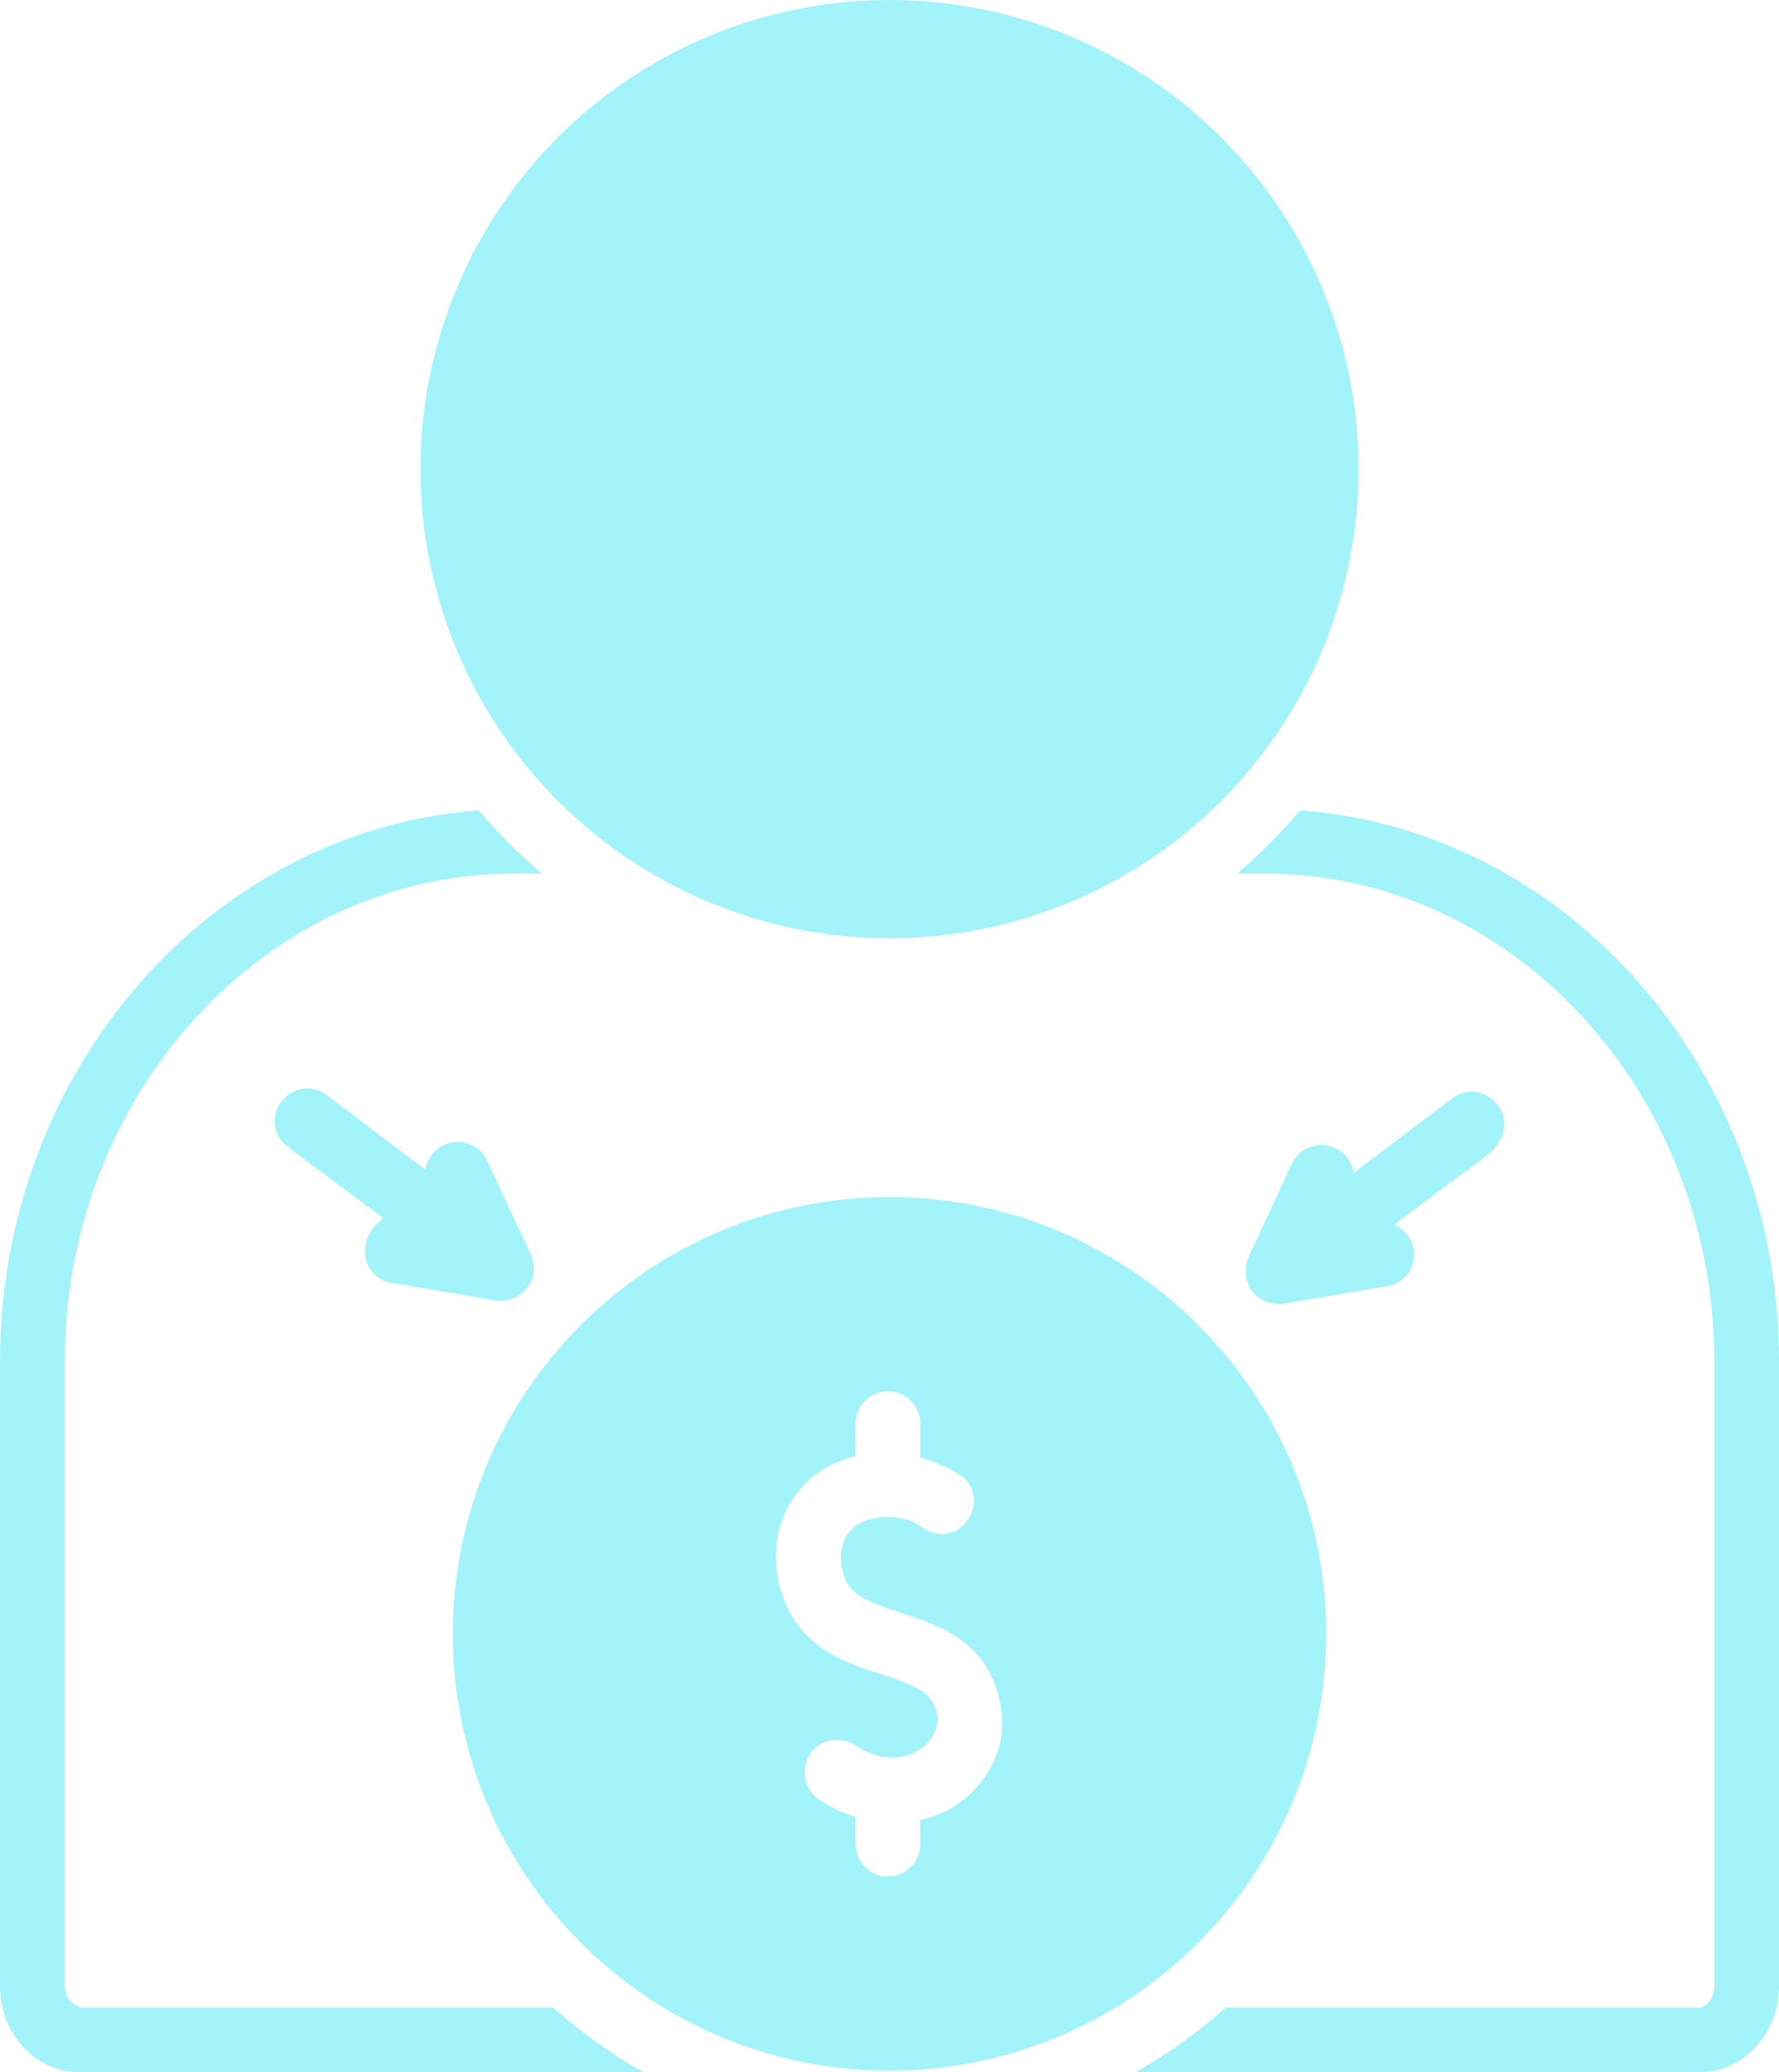
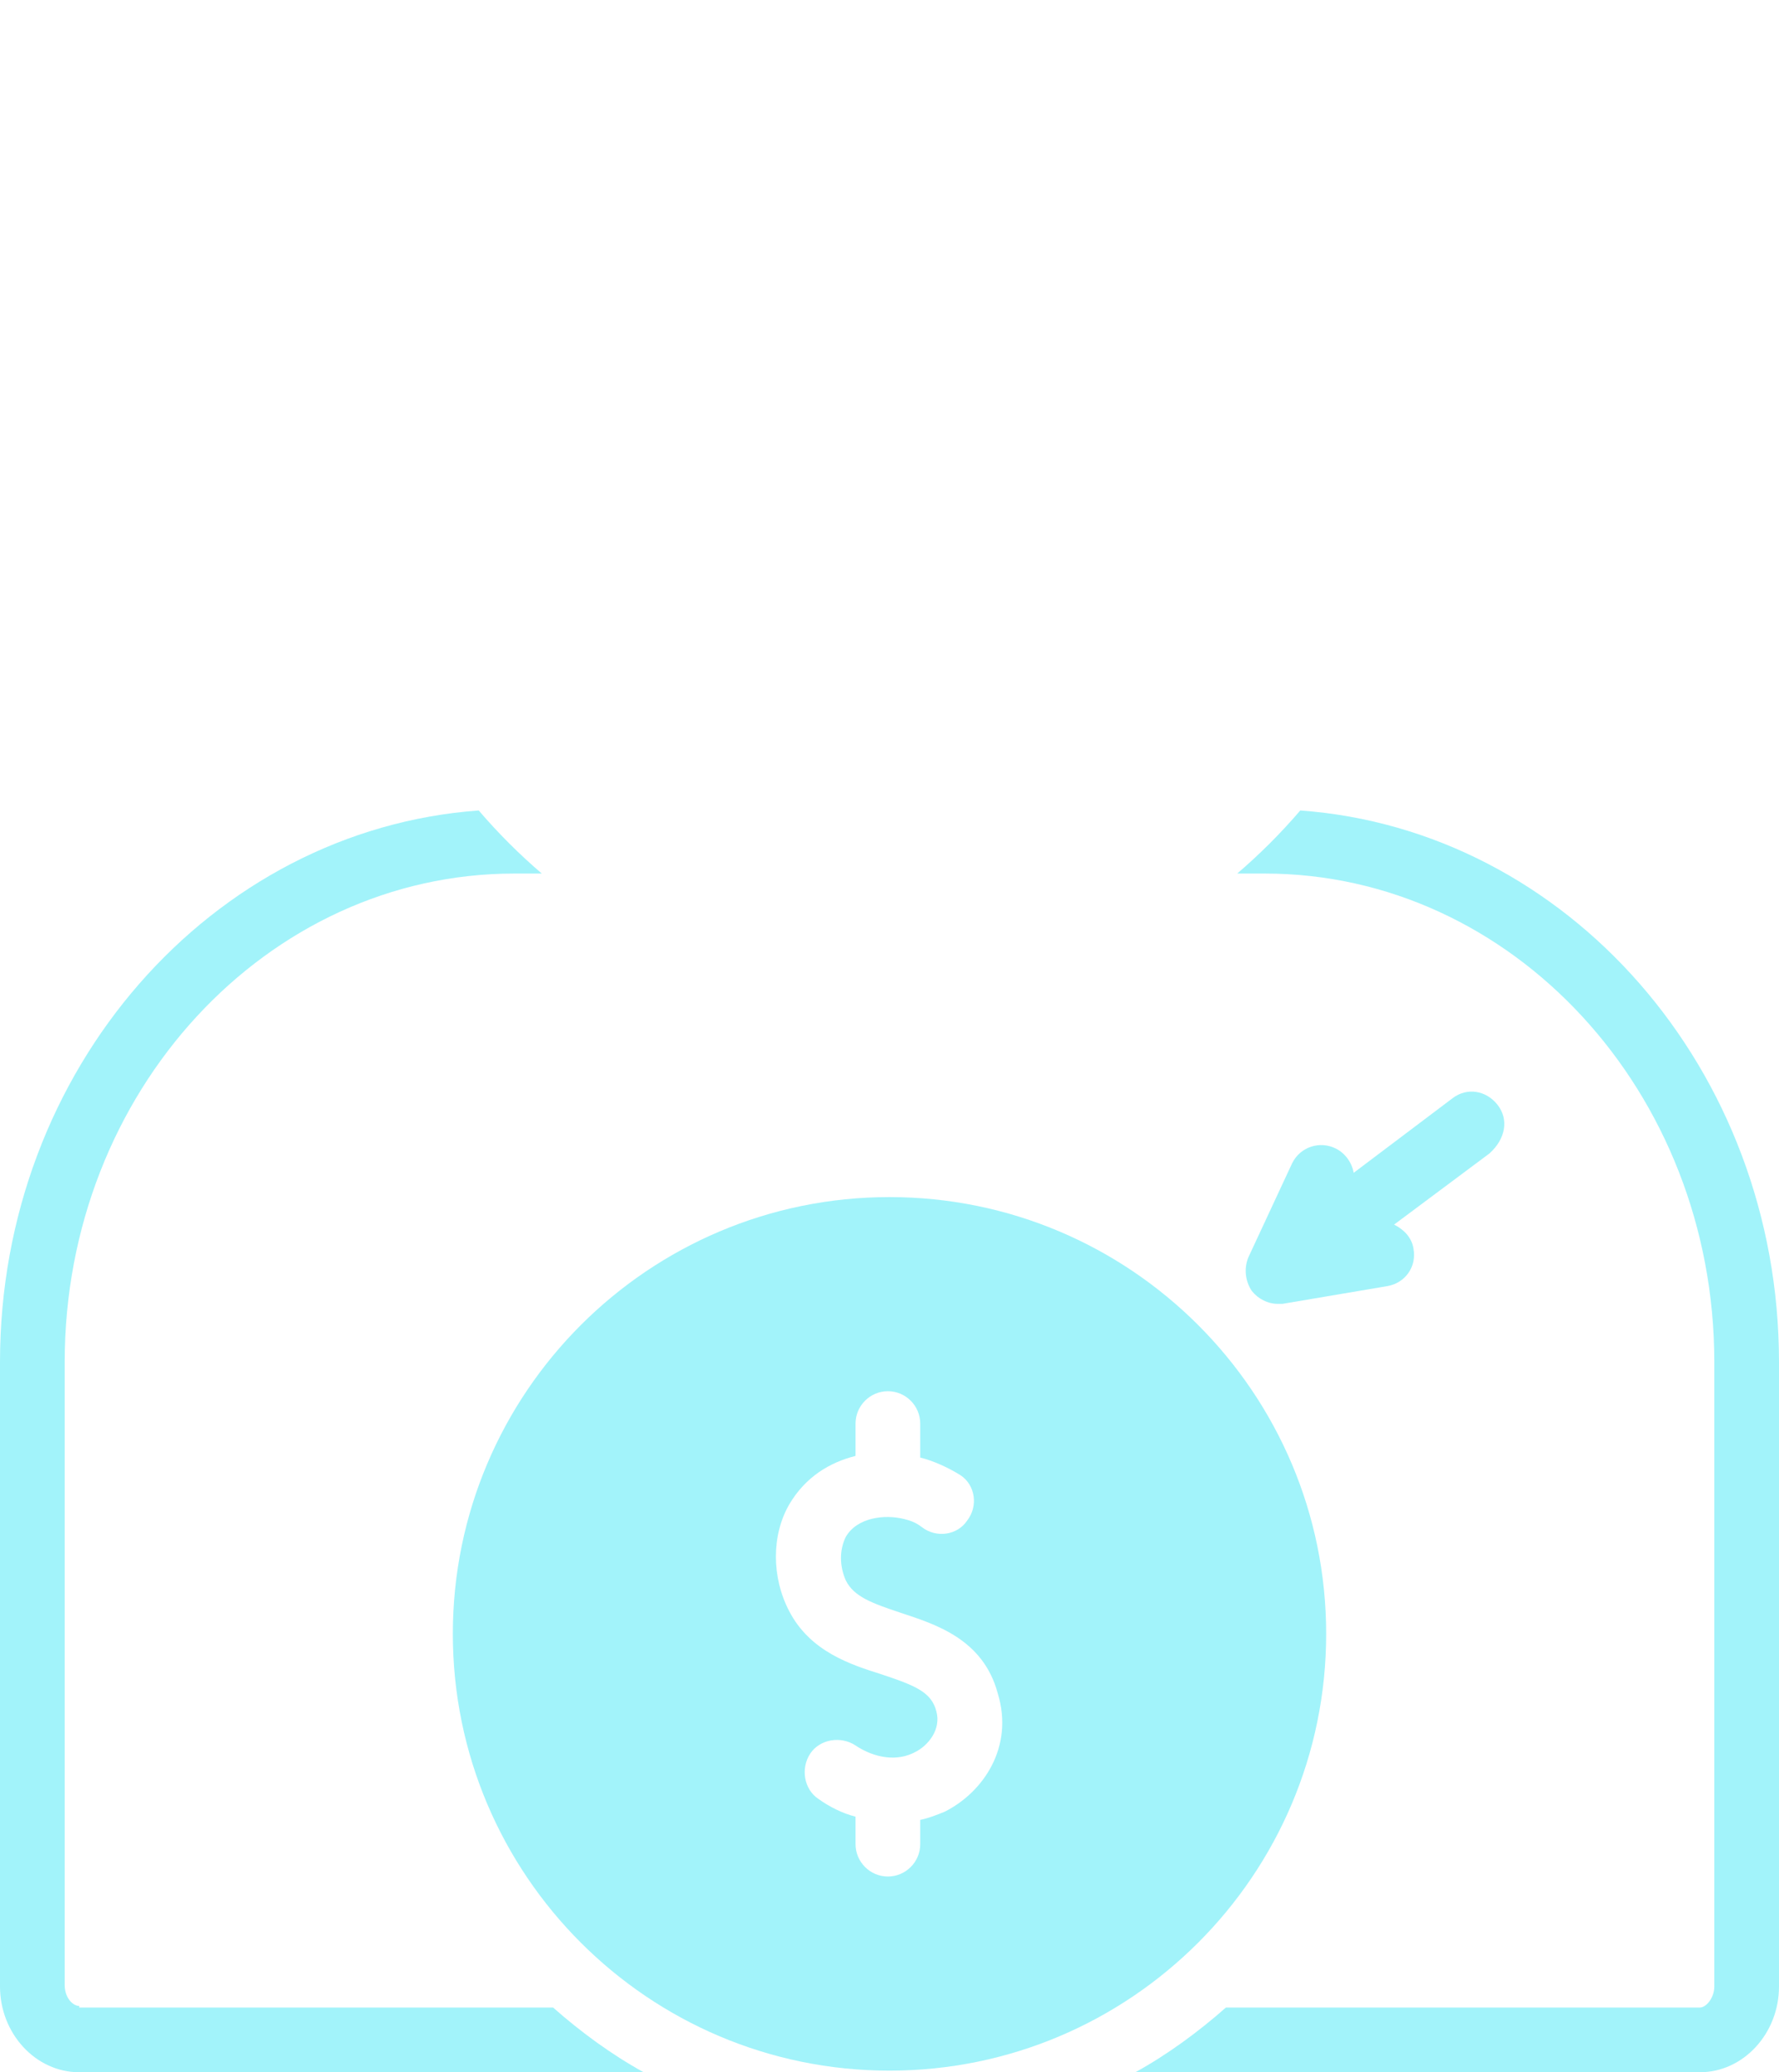
<svg xmlns="http://www.w3.org/2000/svg" fill="#a2f3fa" height="128.1" preserveAspectRatio="xMidYMid meet" version="1" viewBox="9.0 0.0 110.0 128.1" width="110" zoomAndPan="magnify">
  <g id="change1_1">
-     <circle cx="64" cy="29" fill="inherit" r="29" />
-   </g>
+     </g>
  <g id="change1_2">
    <path d="M13.9,124c-0.4,0-0.9-0.5-0.9-1.3V84.2C13,67.5,25.5,54,40.8,54h1.7c-1.4-1.2-2.7-2.5-3.9-3.9C22.1,51.3,9,66.1,9,84.2v38.6 c0,2.9,2.2,5.3,4.9,5.3h34.9c-2-1.1-3.9-2.5-5.6-4H13.9z" fill="inherit" />
  </g>
  <g id="change1_3">
    <path d="M89.4,50.1c-1.2,1.4-2.5,2.7-3.9,3.9h1.7c15.3,0,27.8,13.5,27.8,30.2v38.6c0,0.7-0.5,1.3-0.9,1.3H84.8 c-1.7,1.5-3.6,2.9-5.6,4h34.9c2.7,0,4.9-2.4,4.9-5.3V84.2C119,66.1,105.9,51.3,89.4,50.1z" fill="inherit" />
  </g>
  <g id="change1_4">
-     <path d="M31.6,77c-0.2,1.1,0.5,2.1,1.6,2.3l6.5,1.1c0.1,0,0.2,0,0.3,0c0.6,0,1.2-0.3,1.6-0.8c0.5-0.6,0.5-1.4,0.2-2.1l-2.7-5.8 c-0.5-1-1.7-1.4-2.7-0.9c-0.6,0.3-1,0.9-1.1,1.5l-6.1-4.6c-0.9-0.7-2.1-0.5-2.8,0.4c-0.7,0.9-0.5,2.1,0.4,2.8l5.9,4.4 C32.1,75.8,31.7,76.3,31.6,77z" fill="inherit" />
-   </g>
+     </g>
  <g id="change1_5">
    <path d="M101.6,68.3c-0.7-0.9-1.9-1.1-2.8-0.4l-6.1,4.6c-0.1-0.6-0.5-1.2-1.1-1.5c-1-0.5-2.2-0.1-2.7,0.9l-2.7,5.8 c-0.3,0.7-0.2,1.5,0.2,2.1c0.4,0.5,1,0.8,1.6,0.8c0.1,0,0.2,0,0.3,0l6.5-1.1c1.1-0.2,1.8-1.2,1.6-2.3c-0.1-0.7-0.6-1.2-1.2-1.5 l5.9-4.4C102.1,70.4,102.3,69.2,101.6,68.3z" fill="inherit" />
  </g>
  <g id="change1_6">
    <path d="M91,101c0-14.9-12.1-27-27-27s-27,12.1-27,27s12.1,27,27,27S91,115.9,91,101z M67.4,112c-0.5,0.2-1,0.4-1.5,0.5v1.5 c0,1.1-0.9,2-2,2s-2-0.9-2-2v-1.7c-0.8-0.2-1.6-0.6-2.3-1.1c-0.9-0.6-1.1-1.9-0.5-2.8c0.6-0.9,1.9-1.1,2.8-0.5 c1.2,0.8,2.6,1,3.7,0.4c0.8-0.4,1.6-1.4,1.3-2.5c-0.3-1.2-1.3-1.6-3.4-2.3c-1.9-0.6-4.4-1.4-5.7-3.9c-1.1-2.1-1.1-4.7,0-6.6 c1-1.7,2.5-2.6,4.1-3V88c0-1.1,0.9-2,2-2s2,0.9,2,2v2.1c0.8,0.2,1.7,0.6,2.5,1.1c0.9,0.6,1.1,1.9,0.4,2.8c-0.6,0.9-1.9,1.1-2.8,0.4 c-0.4-0.3-0.7-0.4-1.1-0.5c-1.2-0.3-2.9-0.1-3.6,1.1c-0.4,0.8-0.4,1.8,0,2.7c0.5,1,1.6,1.4,3.4,2c2.1,0.7,5.1,1.6,6,5 C71.7,108,69.8,110.8,67.4,112z" fill="inherit" />
  </g>
</svg>